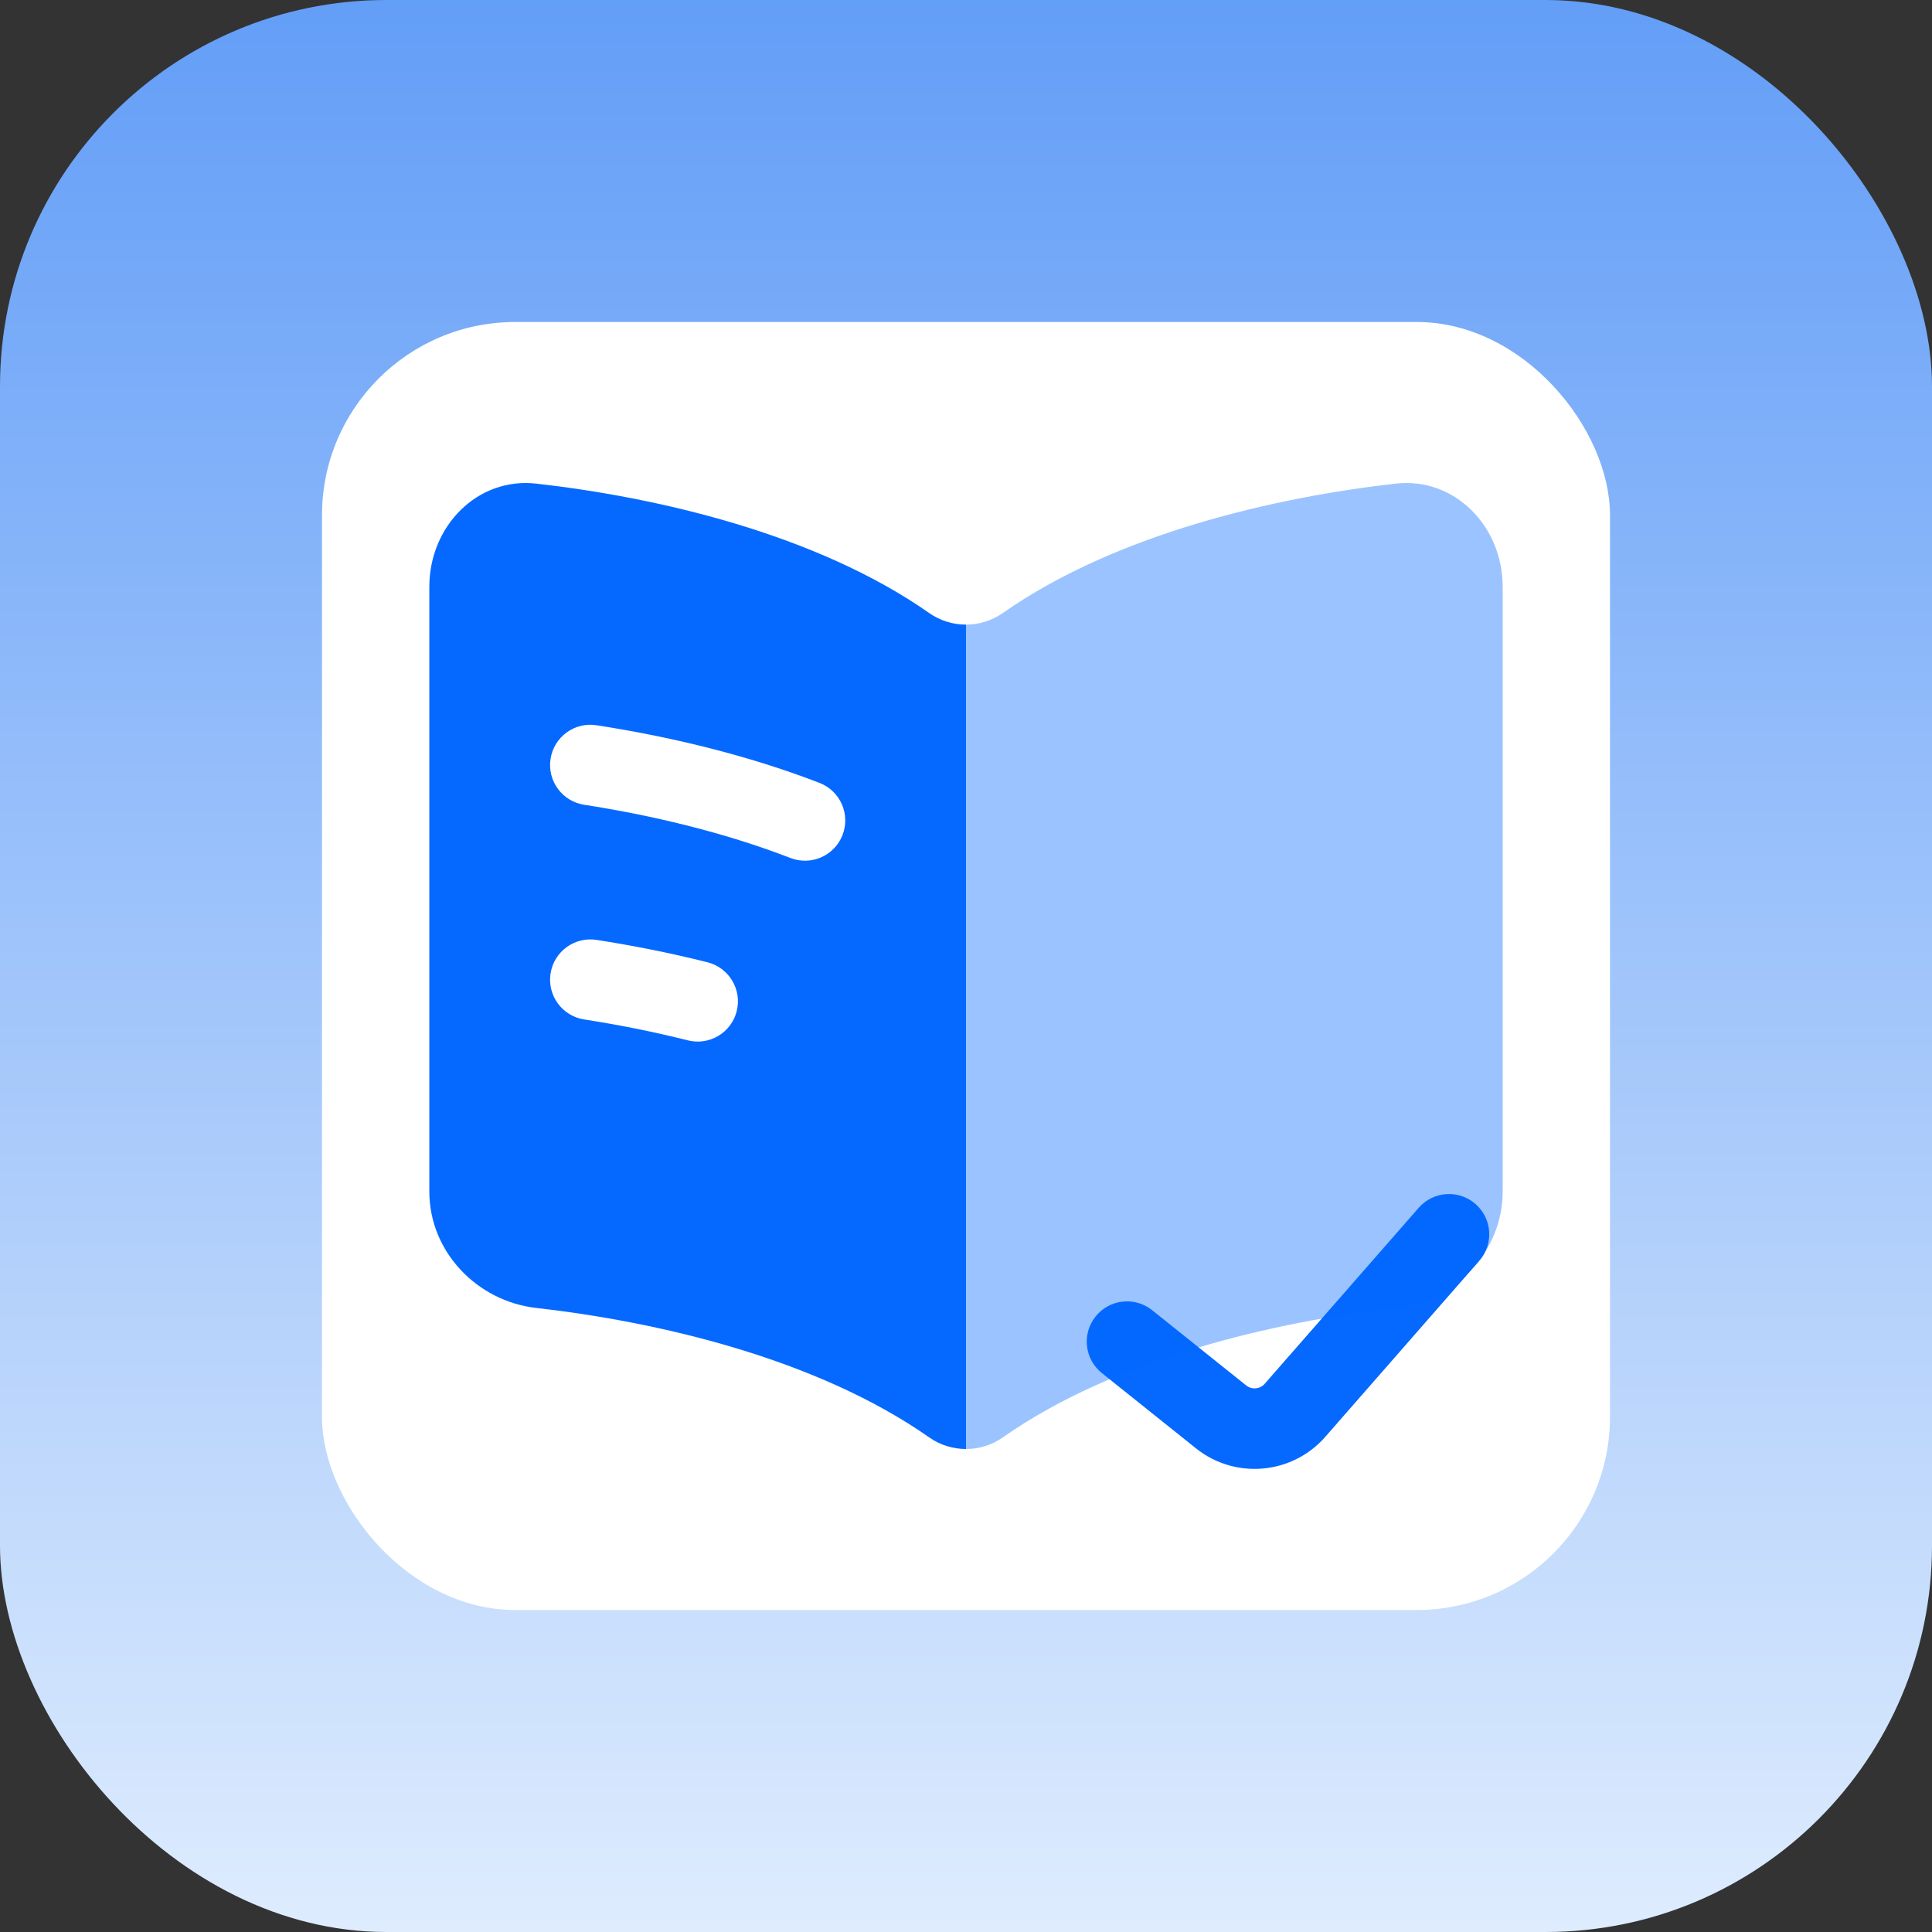
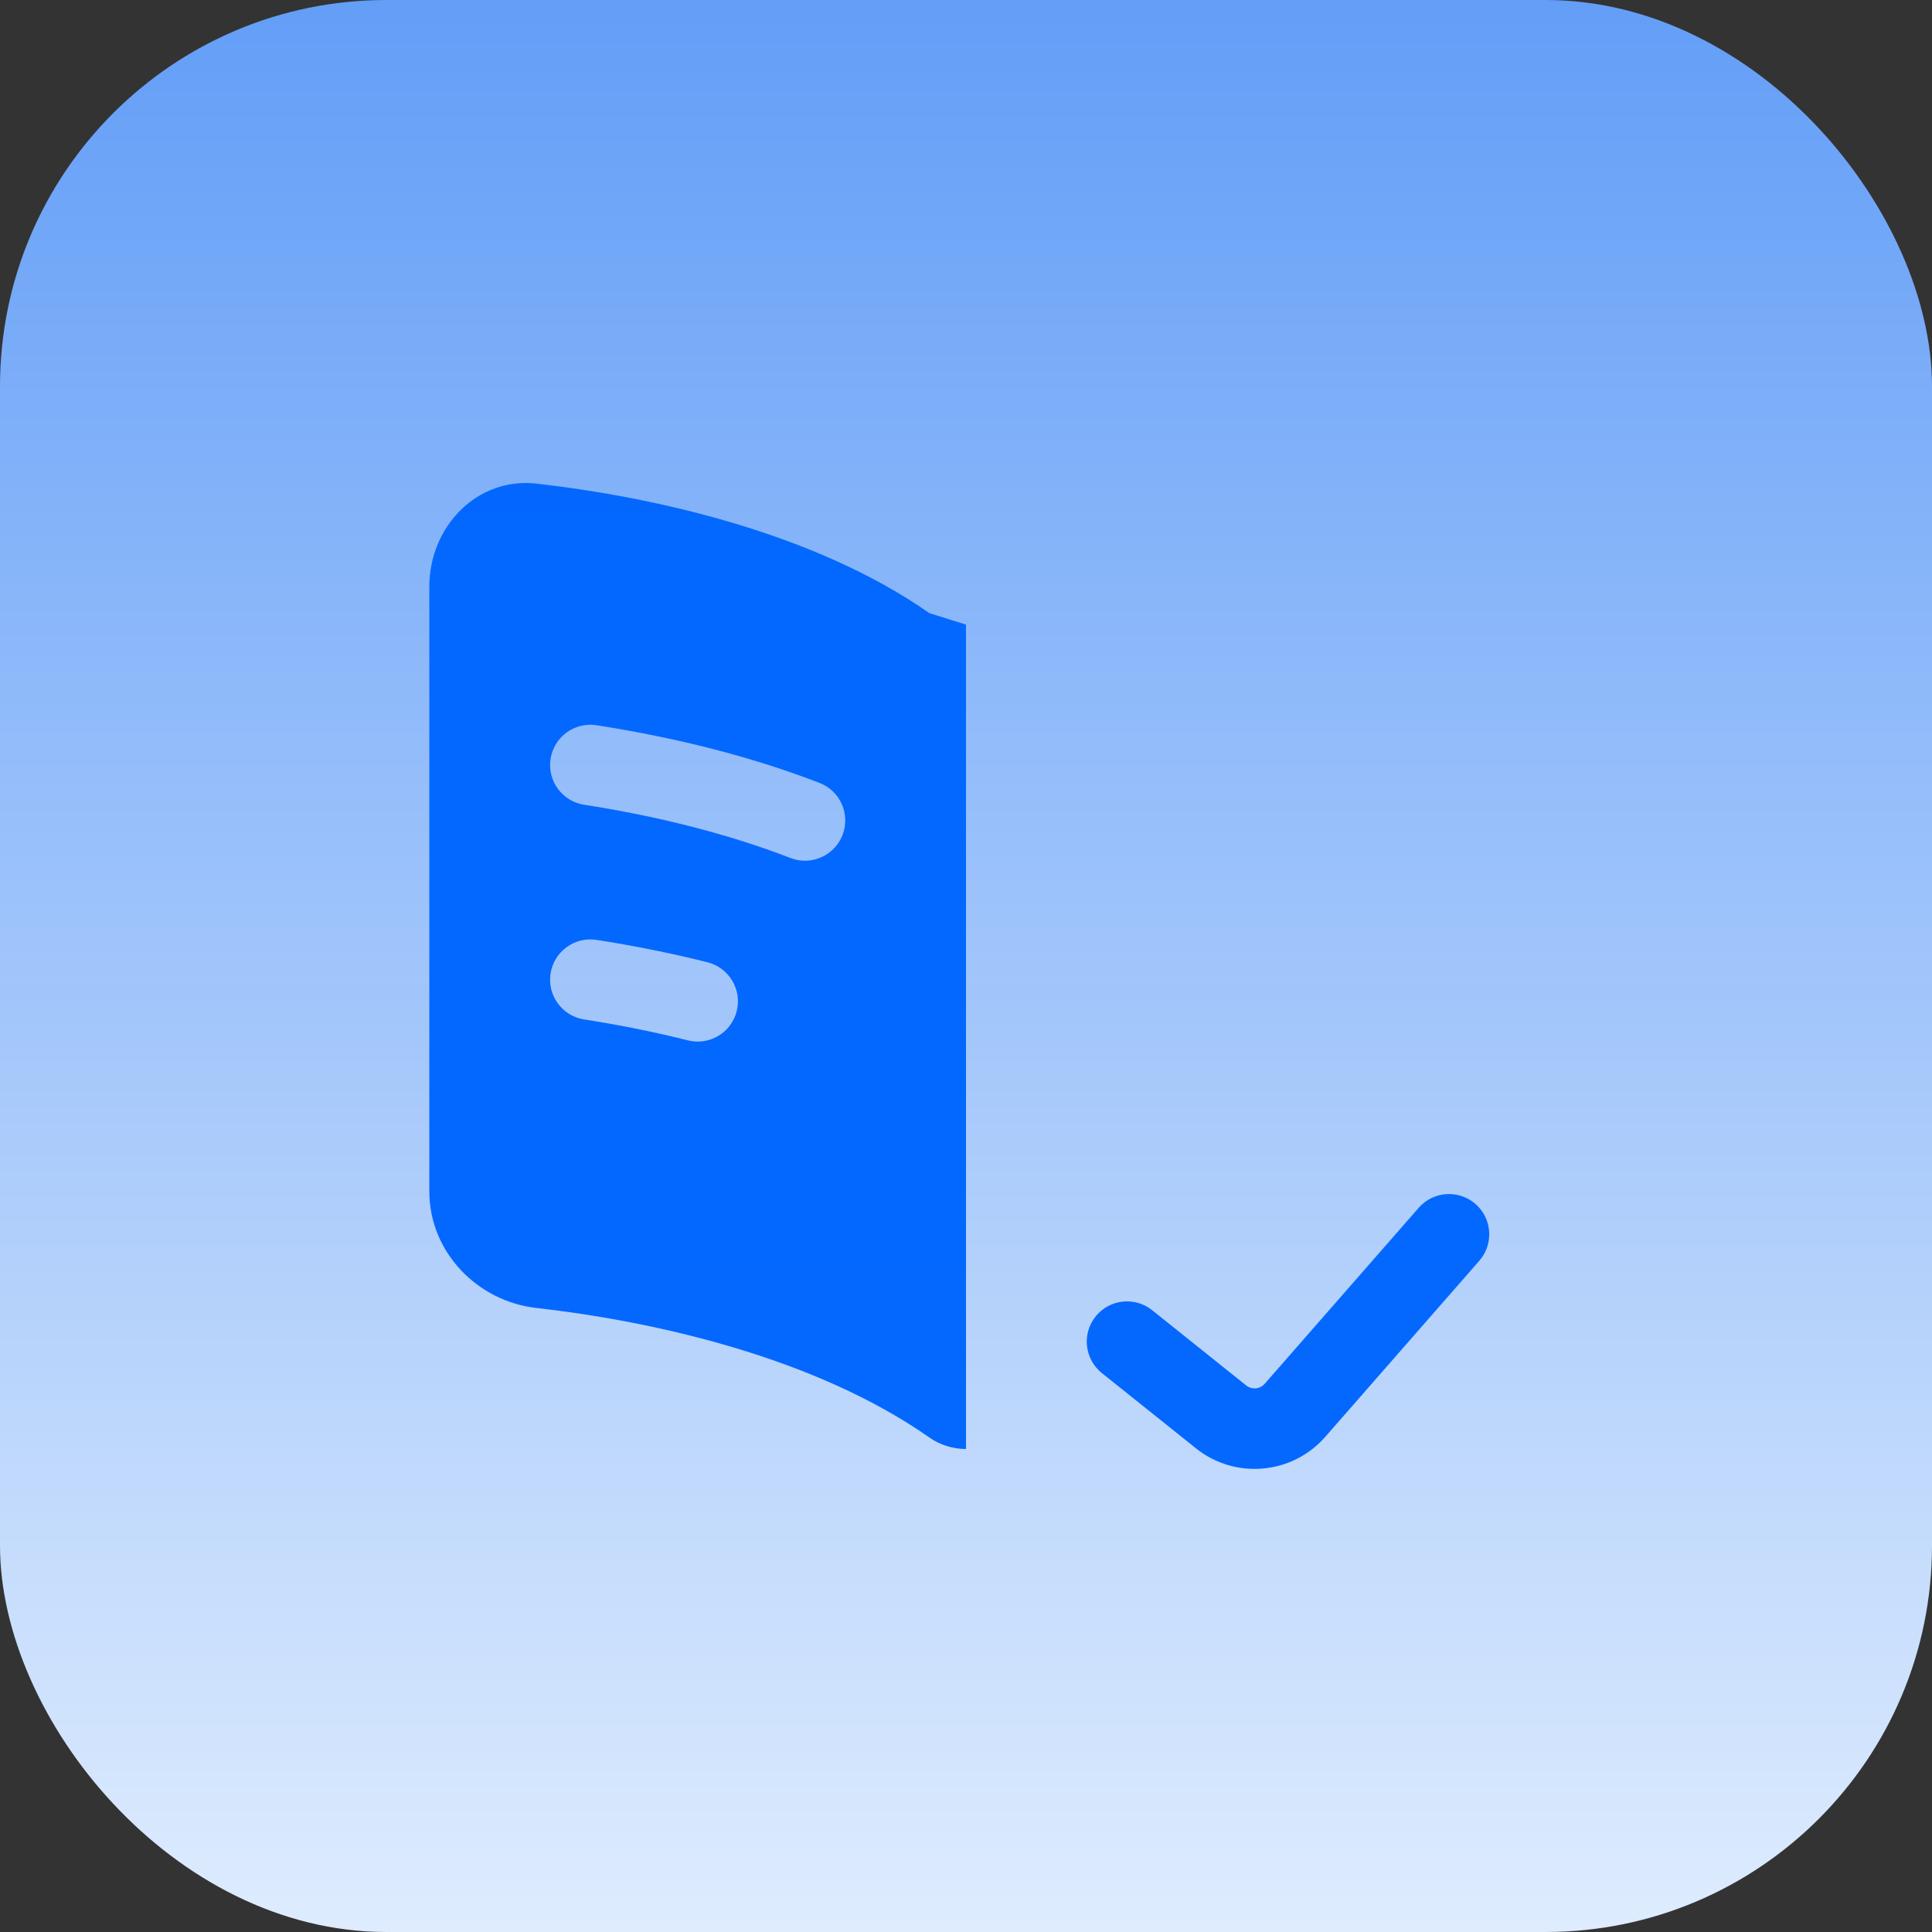
<svg xmlns="http://www.w3.org/2000/svg" width="60" height="60" viewBox="0 0 60 60" fill="none">
  <rect x="0" y="0" width="60" height="60" fill="#333333" stroke="none" />
  <rect width="60" height="60" rx="12" fill="url(#paint0_linear_12454_20589)" />
-   <rect x="10" y="10" width="40" height="40" rx="6" fill="white" />
-   <path fill-rule="evenodd" clip-rule="evenodd" d="M28.861 19.041C25.322 16.561 20.354 15.437 16.657 15.019C14.827 14.812 13.333 16.34 13.333 18.225V37C13.333 38.885 14.827 40.414 16.657 40.62C20.354 41.038 25.322 42.162 28.861 44.642C29.201 44.881 29.601 45 30 45V19.398C29.601 19.398 29.201 19.279 28.861 19.041ZM17.098 23.567C17.204 22.884 17.843 22.417 18.525 22.523C20.696 22.859 23.141 23.421 25.451 24.314C26.095 24.563 26.415 25.287 26.166 25.931C25.917 26.575 25.193 26.895 24.549 26.646C22.451 25.835 20.19 25.31 18.142 24.993C17.46 24.887 16.992 24.249 17.098 23.567ZM18.525 29.189C17.843 29.084 17.204 29.551 17.098 30.233C16.992 30.916 17.46 31.554 18.142 31.66C19.174 31.82 20.264 32.033 21.361 32.309C22.03 32.478 22.71 32.073 22.879 31.403C23.048 30.734 22.642 30.054 21.973 29.885C20.791 29.587 19.624 29.36 18.525 29.189Z" fill="#0166FF" fill-opacity="0.98" />
-   <path opacity="0.4" d="M31.139 19.041C34.678 16.561 39.645 15.437 43.343 15.019C45.173 14.812 46.667 16.34 46.667 18.225V37C46.667 38.885 45.173 40.414 43.343 40.62C39.645 41.038 34.678 42.162 31.139 44.642C30.799 44.881 30.399 45 30 45V19.398C30.399 19.398 30.799 19.279 31.139 19.041Z" fill="#0166FF" fill-opacity="0.98" />
+   <path fill-rule="evenodd" clip-rule="evenodd" d="M28.861 19.041C25.322 16.561 20.354 15.437 16.657 15.019C14.827 14.812 13.333 16.34 13.333 18.225V37C13.333 38.885 14.827 40.414 16.657 40.62C20.354 41.038 25.322 42.162 28.861 44.642C29.201 44.881 29.601 45 30 45V19.398ZM17.098 23.567C17.204 22.884 17.843 22.417 18.525 22.523C20.696 22.859 23.141 23.421 25.451 24.314C26.095 24.563 26.415 25.287 26.166 25.931C25.917 26.575 25.193 26.895 24.549 26.646C22.451 25.835 20.19 25.31 18.142 24.993C17.46 24.887 16.992 24.249 17.098 23.567ZM18.525 29.189C17.843 29.084 17.204 29.551 17.098 30.233C16.992 30.916 17.46 31.554 18.142 31.66C19.174 31.82 20.264 32.033 21.361 32.309C22.03 32.478 22.71 32.073 22.879 31.403C23.048 30.734 22.642 30.054 21.973 29.885C20.791 29.587 19.624 29.36 18.525 29.189Z" fill="#0166FF" fill-opacity="0.98" />
  <path fill-rule="evenodd" clip-rule="evenodd" d="M45.823 37.391C46.343 37.846 46.395 38.636 45.941 39.155L41.158 44.622C40.13 45.796 38.359 45.954 37.141 44.979L34.219 42.642C33.68 42.21 33.593 41.424 34.024 40.885C34.455 40.345 35.242 40.258 35.781 40.689L38.702 43.026C38.876 43.166 39.129 43.143 39.276 42.975L44.059 37.509C44.514 36.989 45.304 36.937 45.823 37.391Z" fill="#0166FF" fill-opacity="0.98" />
  <defs>
    <linearGradient id="paint0_linear_12454_20589" x1="30" y1="0" x2="30" y2="60" gradientUnits="userSpaceOnUse">
      <stop stop-color="#64A0FB" stop-opacity="0.98" />
      <stop offset="1" stop-color="#DEECFE" />
    </linearGradient>
  </defs>
</svg>